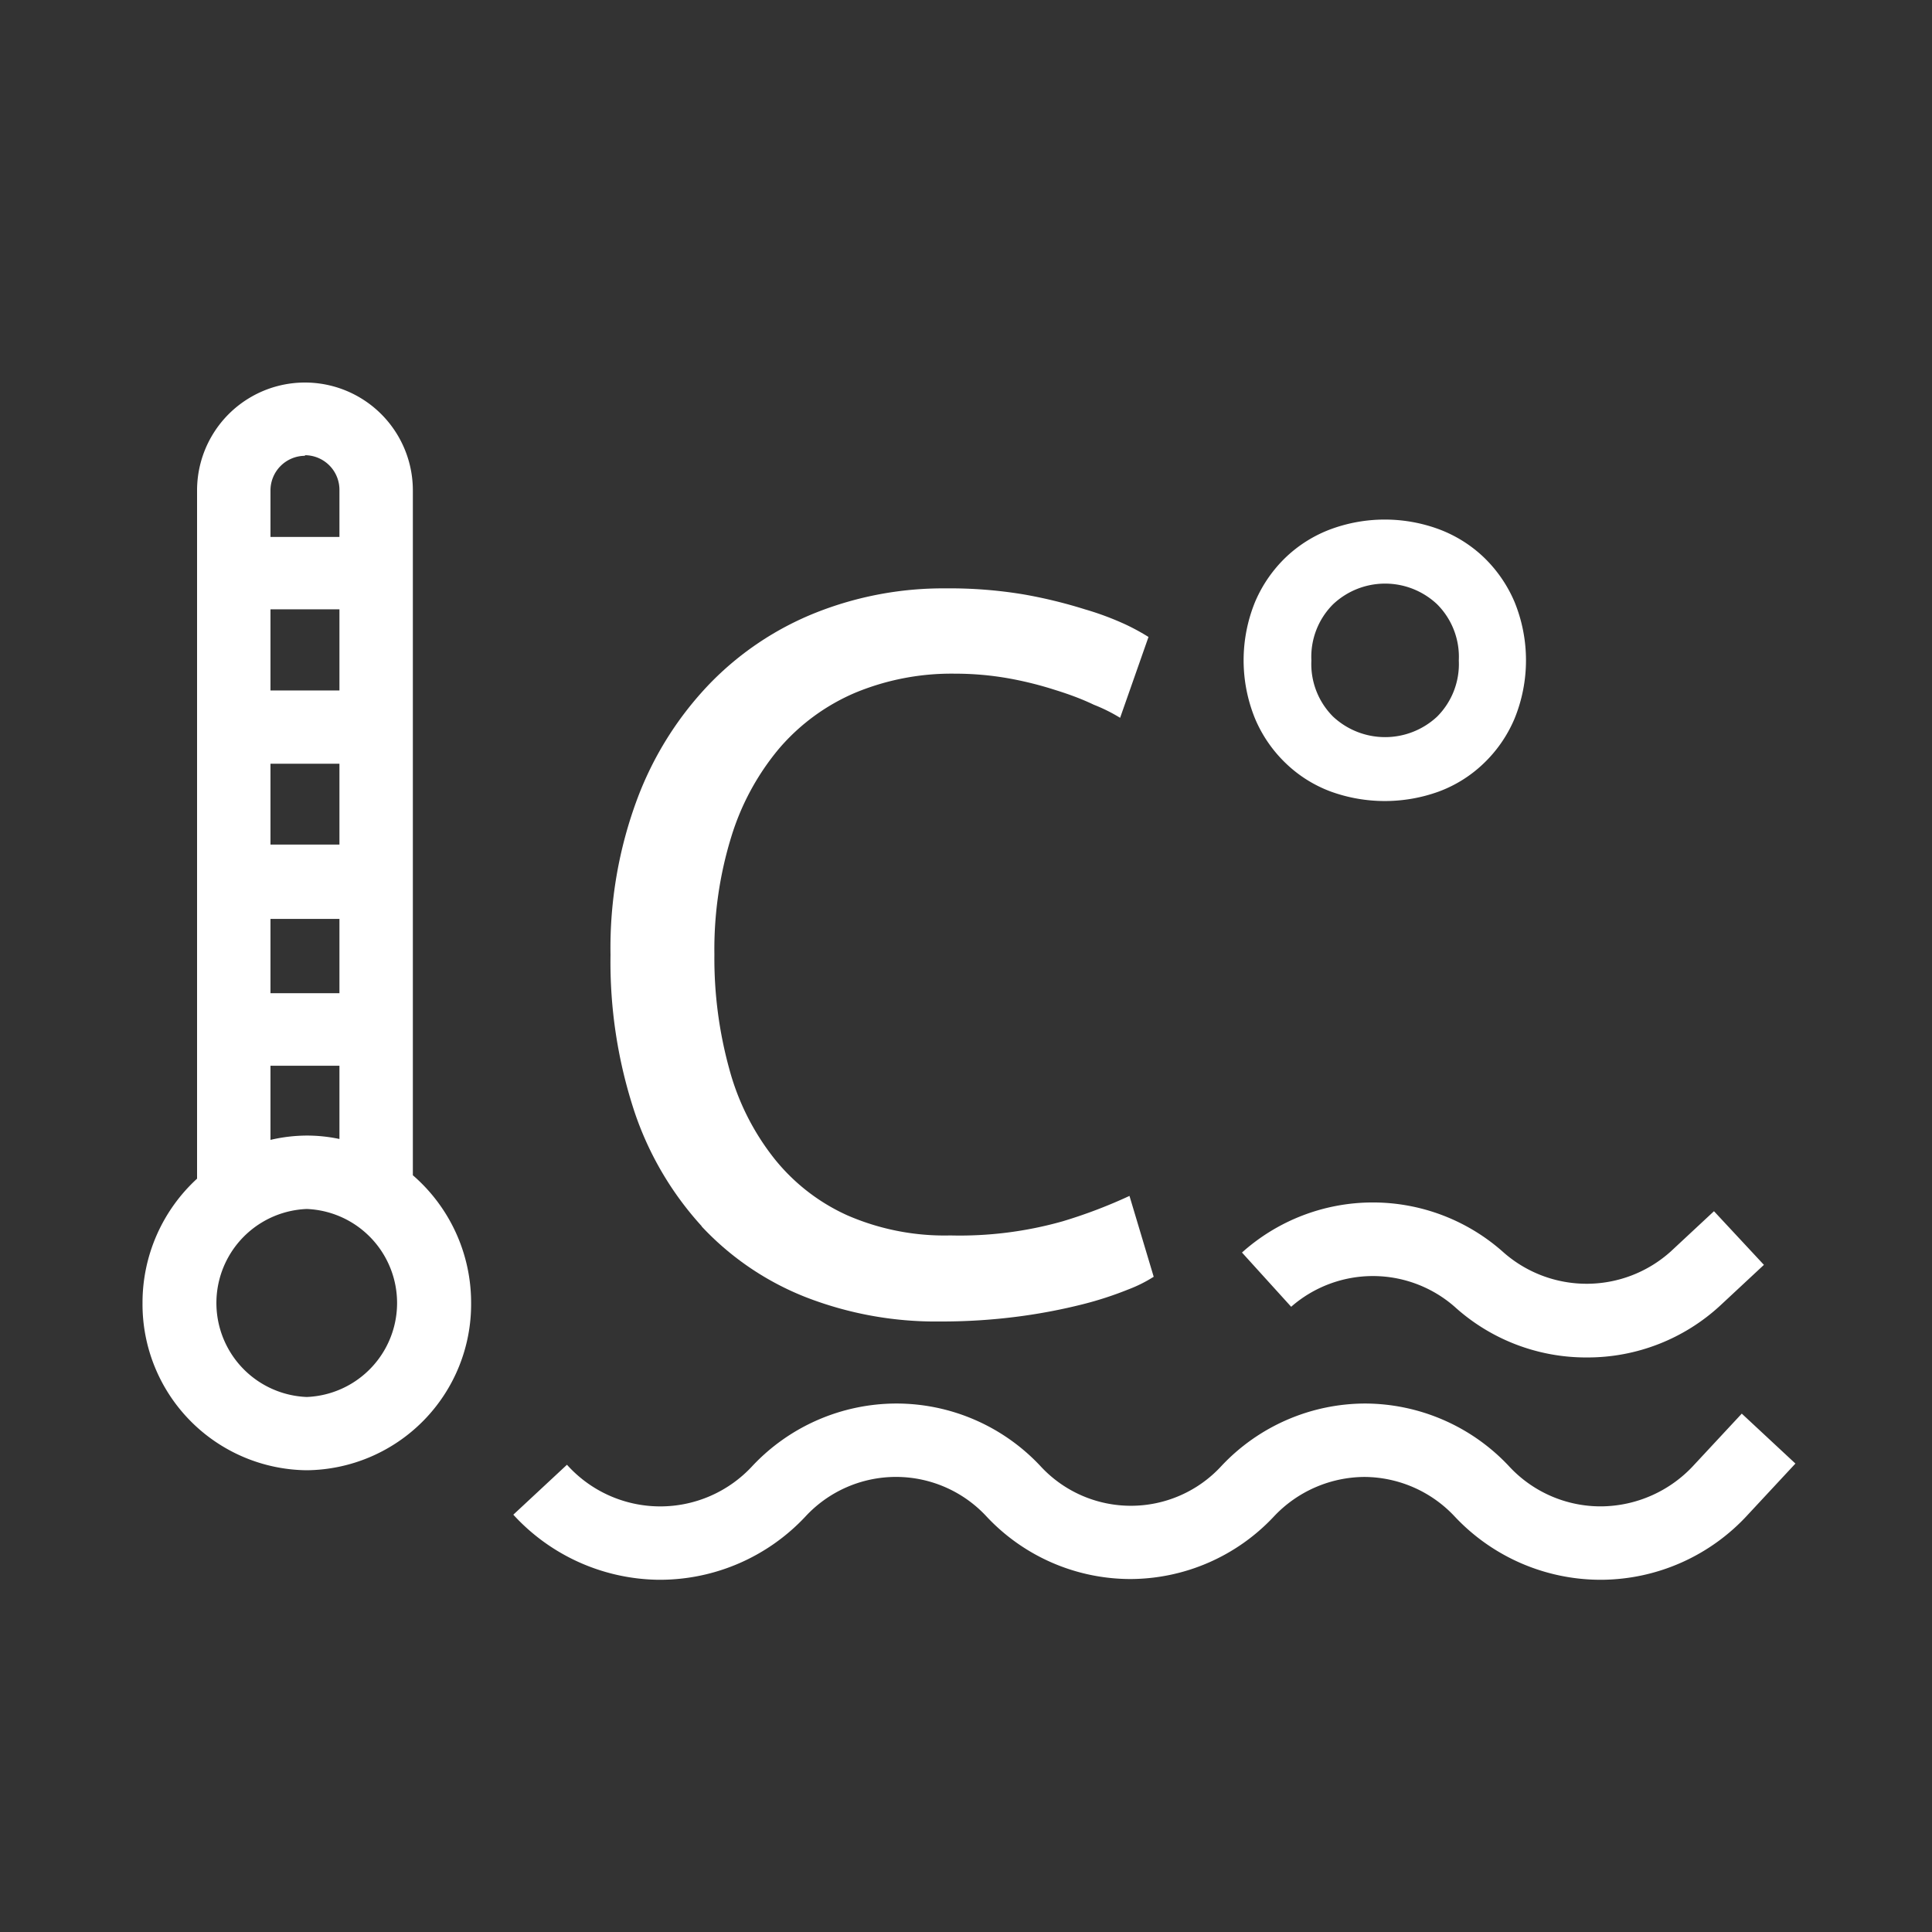
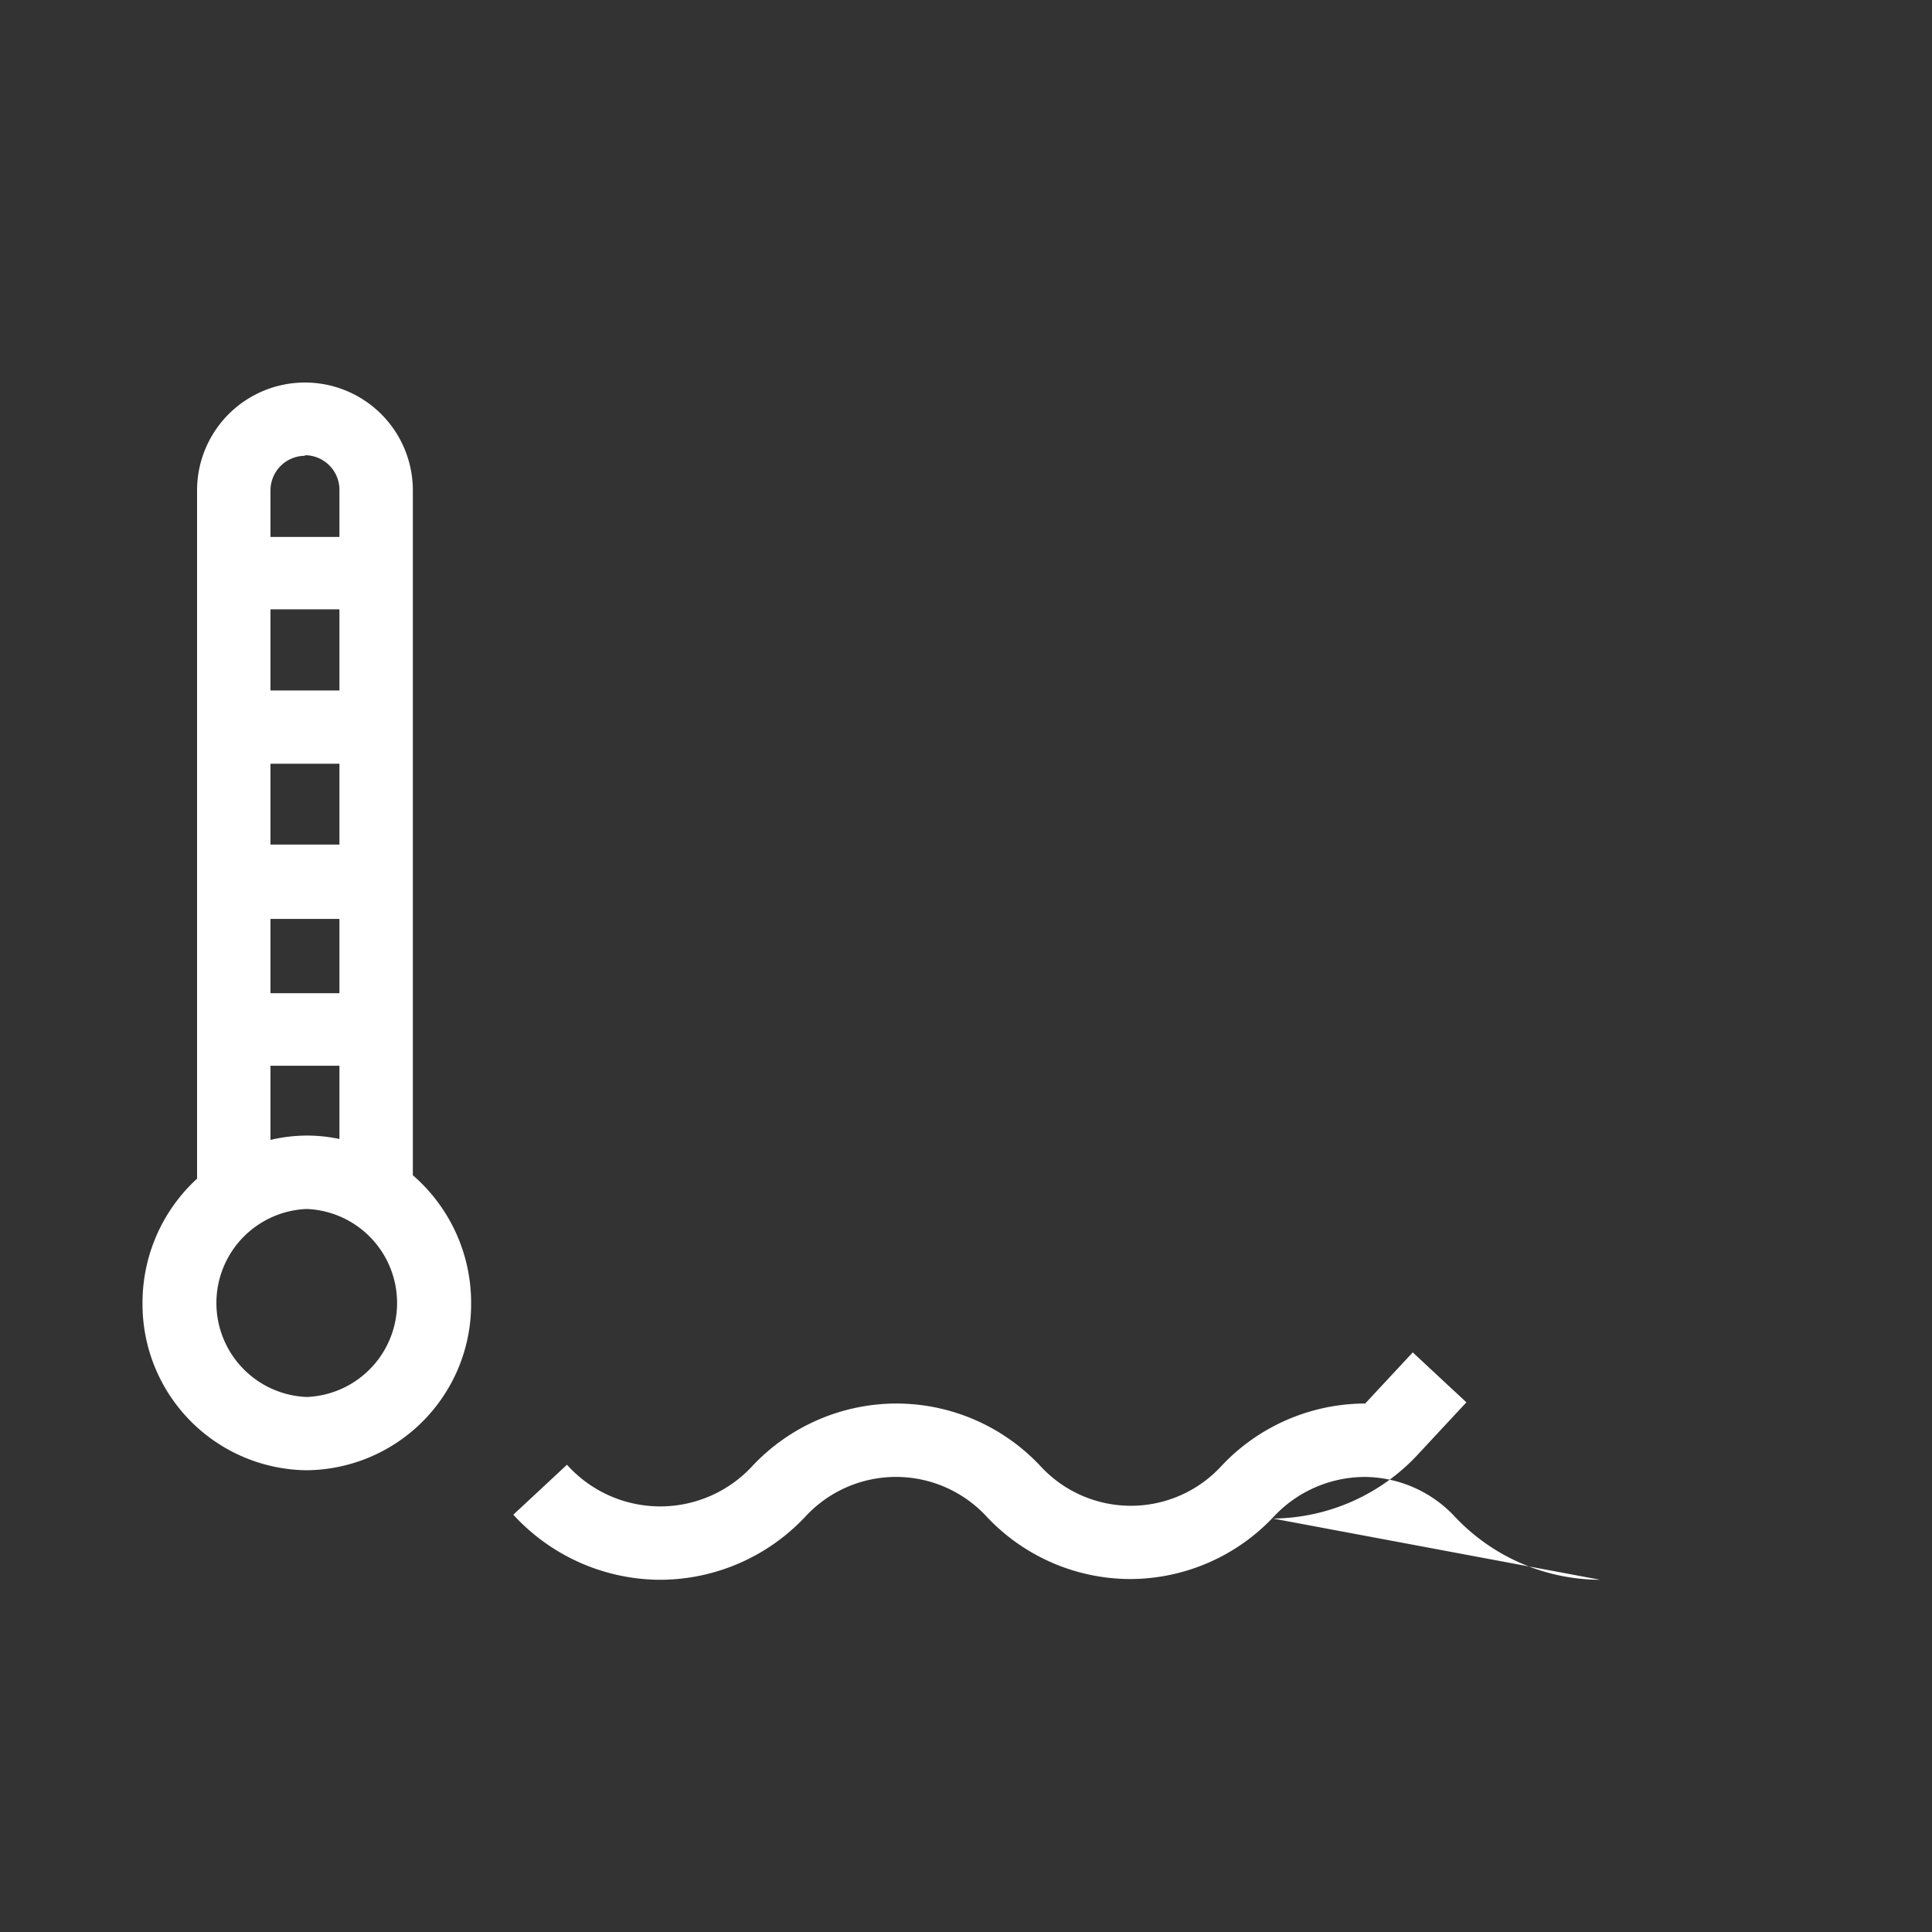
<svg xmlns="http://www.w3.org/2000/svg" id="Ebene_1" data-name="Ebene 1" viewBox="0 0 130 130">
  <rect x="0" y="0" width="130" height="130" fill="#333333" stroke="none" />
  <defs>
    <style>.cls-1{fill:#fff;}</style>
  </defs>
-   <path class="cls-1" d="M107.67,106.3a13.47,13.47,0,0,1-9.77-4.24,8.38,8.38,0,0,0-6.09-2.68h0a8.43,8.43,0,0,0-6.1,2.67,13.28,13.28,0,0,1-9.66,4.2h0a13.28,13.28,0,0,1-9.66-4.2,8.3,8.3,0,0,0-12.2,0,13.42,13.42,0,0,1-9.76,4.25h-.09a13.46,13.46,0,0,1-9.8-4.38l3.61-3.36a8.43,8.43,0,0,0,12.48.08,13.32,13.32,0,0,1,9.66-4.2h0A13.28,13.28,0,0,1,70,98.64a8.27,8.27,0,0,0,12.19,0,13.3,13.3,0,0,1,9.67-4.2h0a13.32,13.32,0,0,1,9.66,4.2,8.39,8.39,0,0,0,6.25,2.72,8.56,8.56,0,0,0,6.23-2.8l3.2-3.44,3.61,3.36-3.2,3.44a13.46,13.46,0,0,1-9.81,4.38Z" />
-   <path class="cls-1" d="M106.78,91.34a13.17,13.17,0,0,1-8.9-3.41,8.35,8.35,0,0,0-11,0l-3.31-3.65a13.19,13.19,0,0,1,17.61,0,8.46,8.46,0,0,0,11.24-.07l2.91-2.71,3.36,3.61-2.91,2.71a13.15,13.15,0,0,1-9,3.52" />
+   <path class="cls-1" d="M107.67,106.3a13.47,13.47,0,0,1-9.77-4.24,8.38,8.38,0,0,0-6.09-2.68h0a8.43,8.43,0,0,0-6.1,2.67,13.28,13.28,0,0,1-9.66,4.2h0a13.28,13.28,0,0,1-9.66-4.2,8.3,8.3,0,0,0-12.2,0,13.42,13.42,0,0,1-9.76,4.25h-.09a13.46,13.46,0,0,1-9.8-4.38l3.61-3.36a8.43,8.43,0,0,0,12.48.08,13.32,13.32,0,0,1,9.66-4.2h0A13.28,13.28,0,0,1,70,98.64a8.27,8.27,0,0,0,12.19,0,13.3,13.3,0,0,1,9.67-4.2h0l3.2-3.44,3.61,3.36-3.2,3.44a13.46,13.46,0,0,1-9.81,4.38Z" />
  <path class="cls-1" d="M20.64,98.93A11.17,11.17,0,0,0,31.7,87.67a11.34,11.34,0,0,0-3.92-8.59V33a7.26,7.26,0,0,0-14.52,0V79.31a11.32,11.32,0,0,0-3.67,8.36A11.17,11.17,0,0,0,20.64,98.93m0-4.93a6.33,6.33,0,0,1,0-12.65,6.33,6.33,0,0,1,0,12.65m2.2-47.54H18.2V41h4.64Zm0,10.37H18.2V51.39h4.64Zm0,10H18.2v-5h4.64ZM20.52,30.63A2.33,2.33,0,0,1,22.84,33v3.13H18.2V33a2.33,2.33,0,0,1,2.32-2.33M18.2,71.71h4.64v4.93a10.59,10.59,0,0,0-2.2-.23,10.93,10.93,0,0,0-2.44.29Z" />
-   <path class="cls-1" d="M47.21,82.52a19.19,19.19,0,0,0,7,4.76,24.14,24.14,0,0,0,9.05,1.64,39.73,39.73,0,0,0,5.31-.34,37.88,37.88,0,0,0,4.29-.82,23.78,23.78,0,0,0,3.07-1,9.27,9.27,0,0,0,1.7-.85L76,80.47a33.67,33.67,0,0,1-4.5,1.71,25.44,25.44,0,0,1-7.55.95A16.4,16.4,0,0,1,57,81.77a13.26,13.26,0,0,1-4.93-3.85,16.67,16.67,0,0,1-3-6,28,28,0,0,1-1-7.69,25.71,25.71,0,0,1,1.12-7.87,17,17,0,0,1,3.24-6,13.93,13.93,0,0,1,5.1-3.74,16.91,16.91,0,0,1,6.74-1.29,20.62,20.62,0,0,1,3.51.3,24.15,24.15,0,0,1,3.2.79c1,.31,1.85.63,2.62,1a11.11,11.11,0,0,1,1.77.88l1.91-5.44a14.83,14.83,0,0,0-1.5-.82A19.49,19.49,0,0,0,73,41,32.46,32.46,0,0,0,68.9,40a30.28,30.28,0,0,0-5.28-.41,23.22,23.22,0,0,0-8.71,1.63A20.5,20.5,0,0,0,47.76,46a22.62,22.62,0,0,0-4.87,7.73,28.67,28.67,0,0,0-1.81,10.52,32.12,32.12,0,0,0,1.6,10.52,21.62,21.62,0,0,0,4.53,7.73" />
-   <path class="cls-1" d="M86.54,51.38a8.75,8.75,0,0,0,3,1.88,10.67,10.67,0,0,0,7.28,0,8.75,8.75,0,0,0,3-1.88,9,9,0,0,0,2.08-3,10.39,10.39,0,0,0,0-7.9,9.1,9.1,0,0,0-2.08-3,8.88,8.88,0,0,0-3-1.87,10.52,10.52,0,0,0-7.28,0,8.88,8.88,0,0,0-3,1.87,9.1,9.1,0,0,0-2.08,3,10.39,10.39,0,0,0,0,7.9,9,9,0,0,0,2.08,3M89.7,40.66a5.1,5.1,0,0,1,7,0,5,5,0,0,1,1.46,3.78,5,5,0,0,1-1.46,3.78,5.13,5.13,0,0,1-7,0,5,5,0,0,1-1.46-3.78,5,5,0,0,1,1.46-3.78" />
</svg>